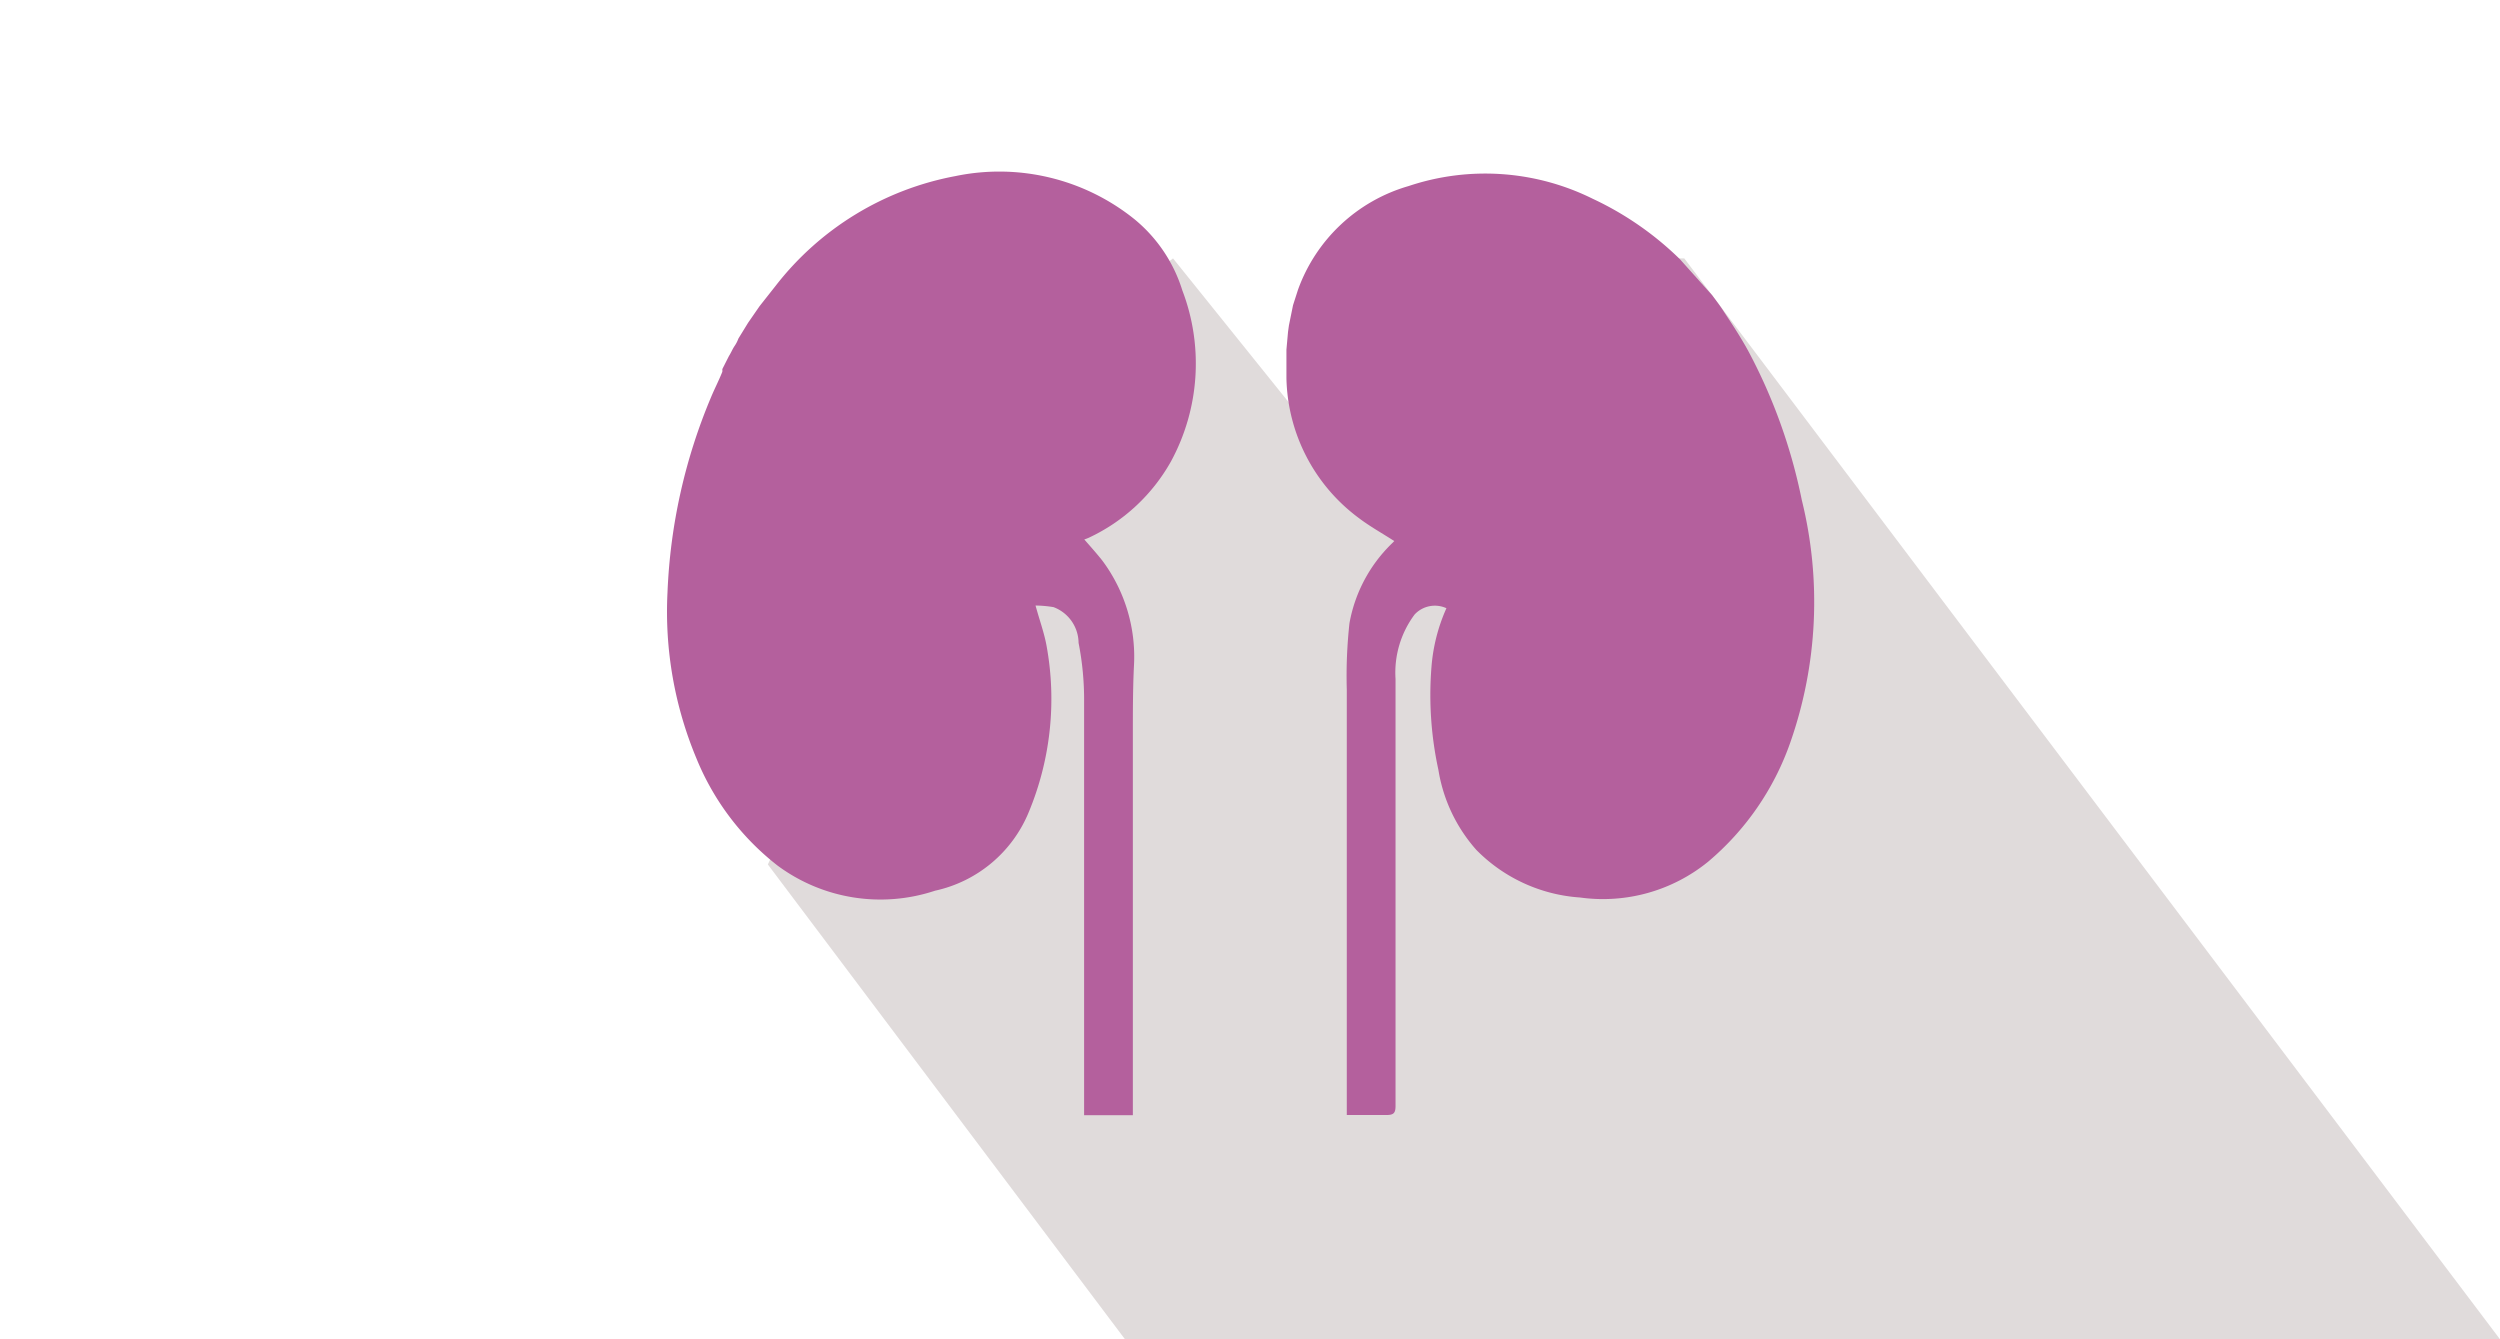
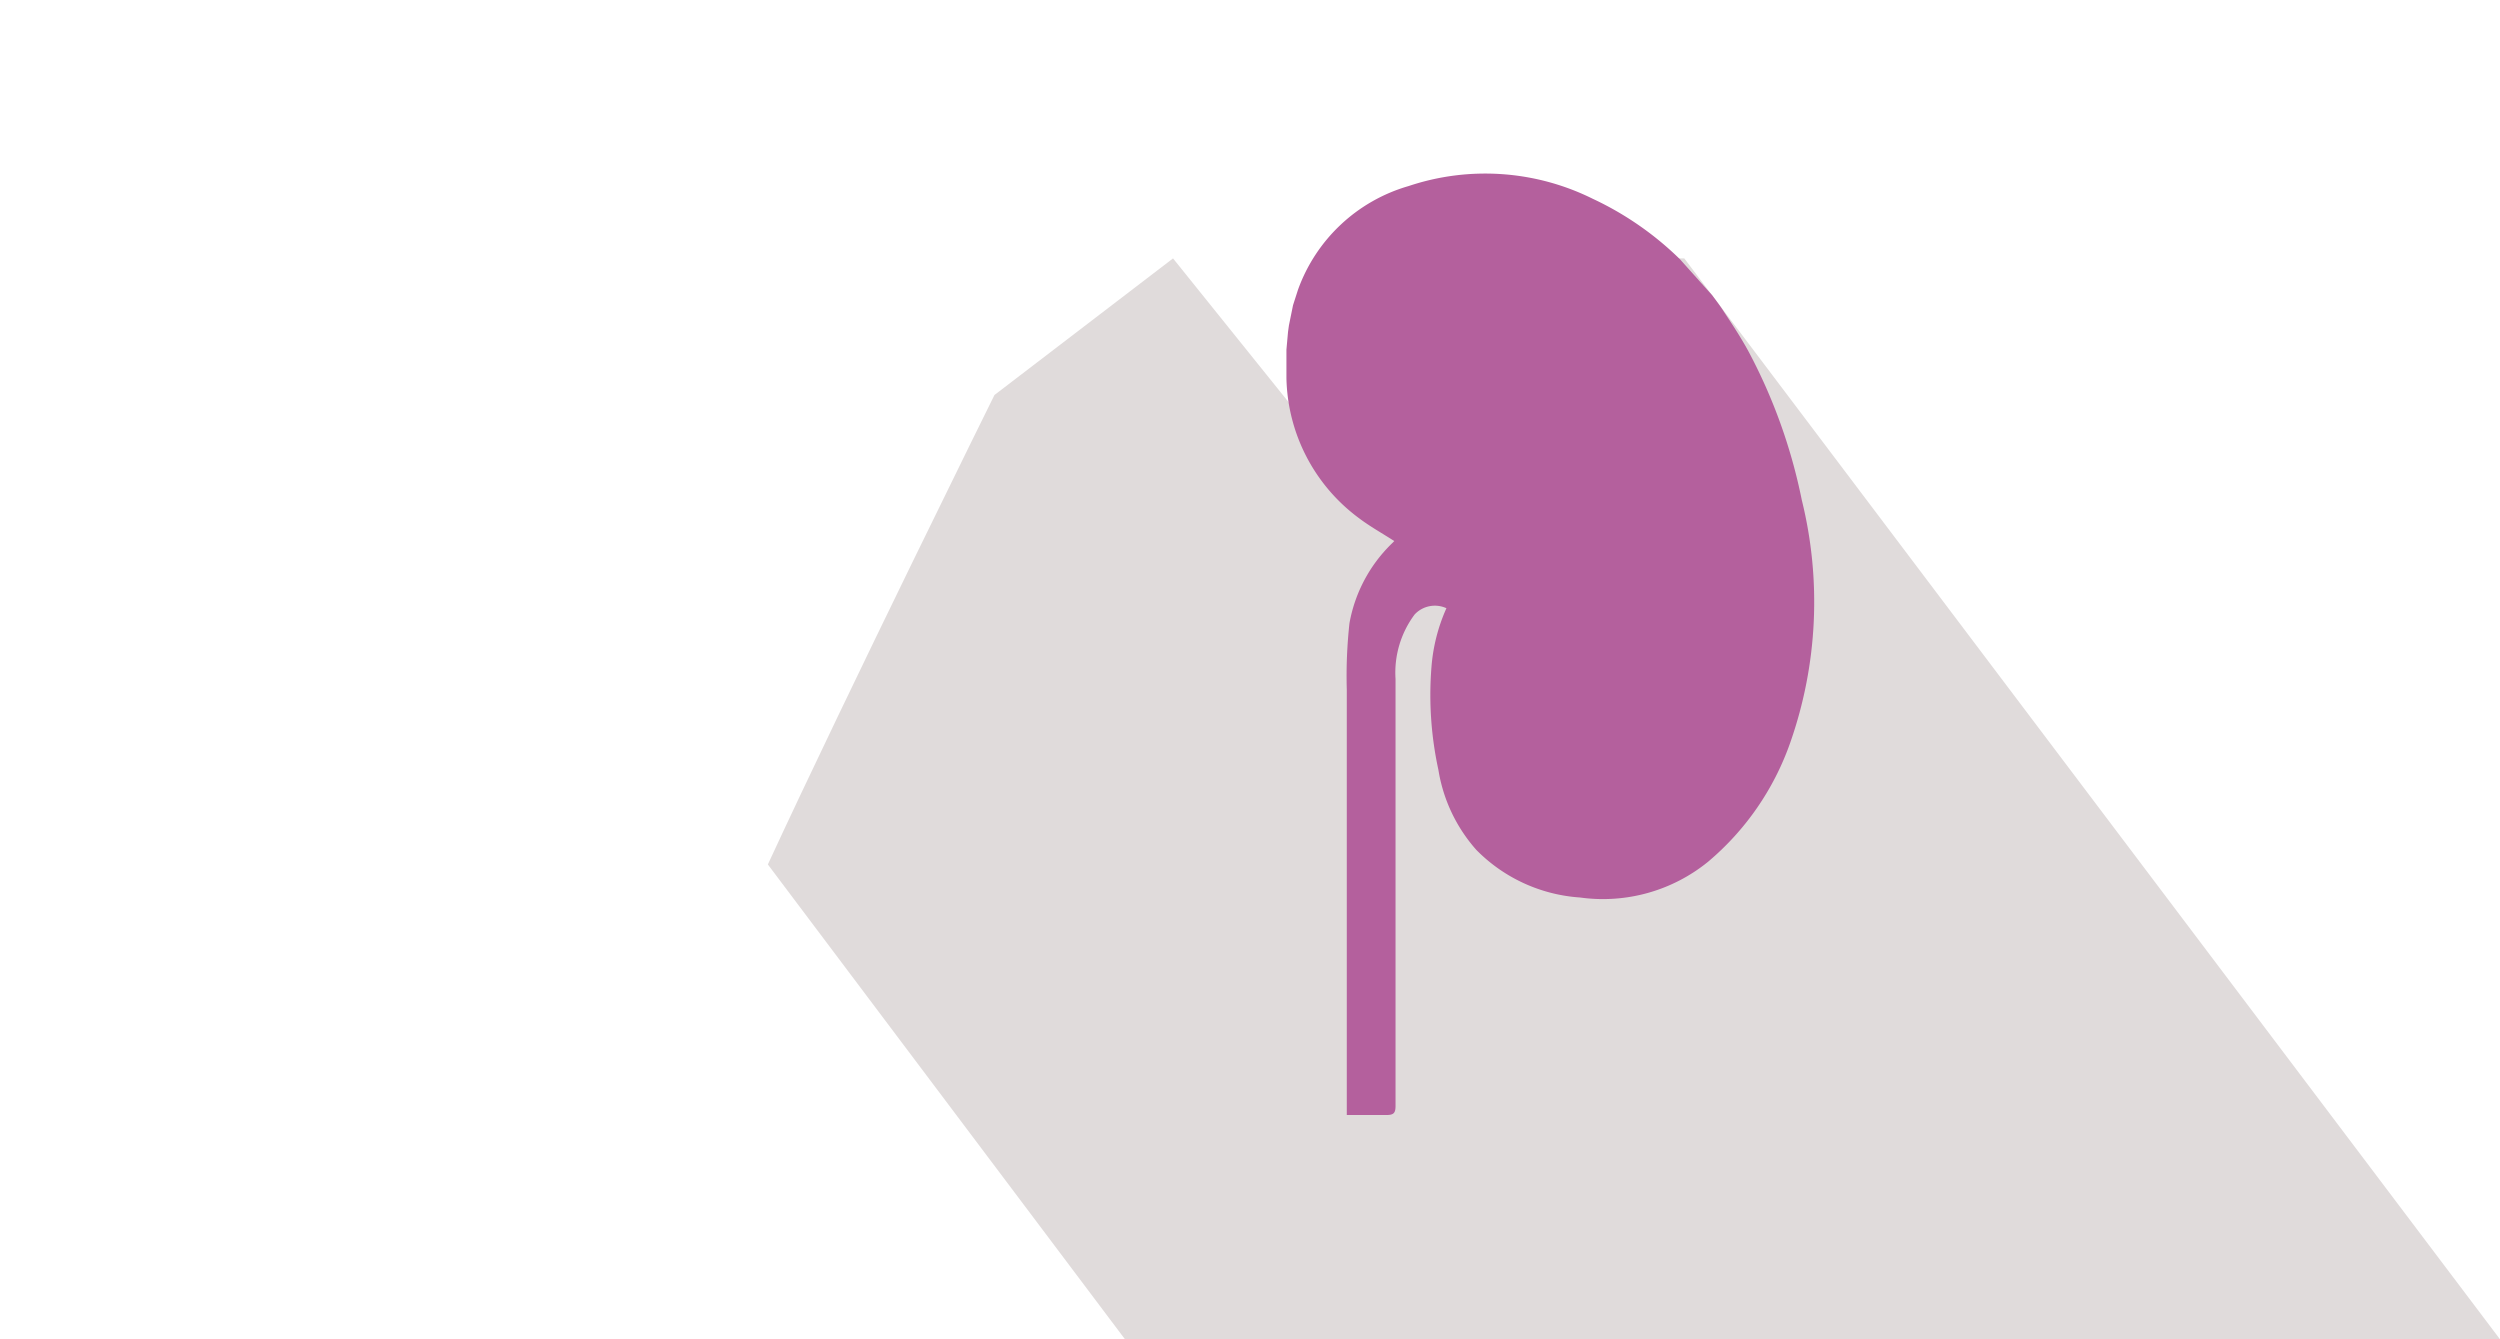
<svg xmlns="http://www.w3.org/2000/svg" id="Calque_1" data-name="Calque 1" viewBox="0 0 140 75">
  <title>ID17026_ID173_Clinique Mathilde_site internet_pictos_decoupage</title>
  <path d="M94.32,14.47H83.84l4.85,28.61-23-28.61-10,7.65S47.59,38.49,43,48.41L63,75h77Z" fill="#e0dbdb" />
-   <path d="M66.21,16.26a8.35,8.35,0,0,0-2.7-4,12.07,12.07,0,0,0-10-2.4A16.6,16.6,0,0,0,43.44,16v0l-.9,1.14-.65.94h0l-.54.88a1.86,1.86,0,0,1-.23.44c-.11.17-.19.37-.3.54l0,0-.37.73a.88.88,0,0,1,0,.15c-.19.48-.43.94-.63,1.42a31.36,31.36,0,0,0-2.44,10.93A21.31,21.31,0,0,0,39,42.47a14.58,14.58,0,0,0,4.54,6,9.68,9.68,0,0,0,8.82,1.41,7.37,7.37,0,0,0,5.25-4.4,16.52,16.52,0,0,0,1-9.3c-.13-.73-.39-1.43-.62-2.27A6.5,6.5,0,0,1,59,34,2.16,2.16,0,0,1,60.4,36a16.45,16.45,0,0,1,.31,3.29c0,7.41,0,14.82,0,22.23v.93h2.73V55.94c0-4.94,0-9.87,0-14.8,0-1.28,0-2.55.06-3.82a9,9,0,0,0-1.78-5.94c-.31-.39-.64-.76-1-1.17A2.22,2.22,0,0,0,61,30.1a10.23,10.23,0,0,0,4.58-4.27A11.49,11.49,0,0,0,66.21,16.26Z" fill="#b4609d" />
  <path d="M100.9,28a30.52,30.52,0,0,0-3-8.35c-.4-.73-.86-1.44-1.32-2.13-.22-.35-.47-.68-.71-1h0l-1.79-2a17.63,17.63,0,0,0-4.89-3.39,13.53,13.53,0,0,0-10.31-.71,9.33,9.33,0,0,0-6.19,5.8.05.05,0,0,1,0,0l-.28.87-.23,1.13-.05.36-.09,1c0,.53,0,1.06,0,1.59A10,10,0,0,0,76.08,29c.63.48,1.32.86,2,1.3l-.14.14a8.25,8.25,0,0,0-2.37,4.46,27.1,27.1,0,0,0-.15,3.72q0,9.4,0,18.82v5c.78,0,1.51,0,2.24,0,.4,0,.49-.13.49-.51q0-9.54,0-19.07c0-1.61,0-3.23,0-4.84a5.44,5.44,0,0,1,1.07-3.61A1.55,1.55,0,0,1,81,34.06a9.9,9.9,0,0,0-.84,3.32,19.69,19.69,0,0,0,.39,5.73,8.86,8.86,0,0,0,2.13,4.49,9,9,0,0,0,5.8,2.66,9.33,9.33,0,0,0,7.17-2,15.35,15.35,0,0,0,4.61-6.69A23.8,23.8,0,0,0,100.9,28Z" fill="#b4609d" />
-   <rect id="border" width="140" height="75" fill="none" />
</svg>